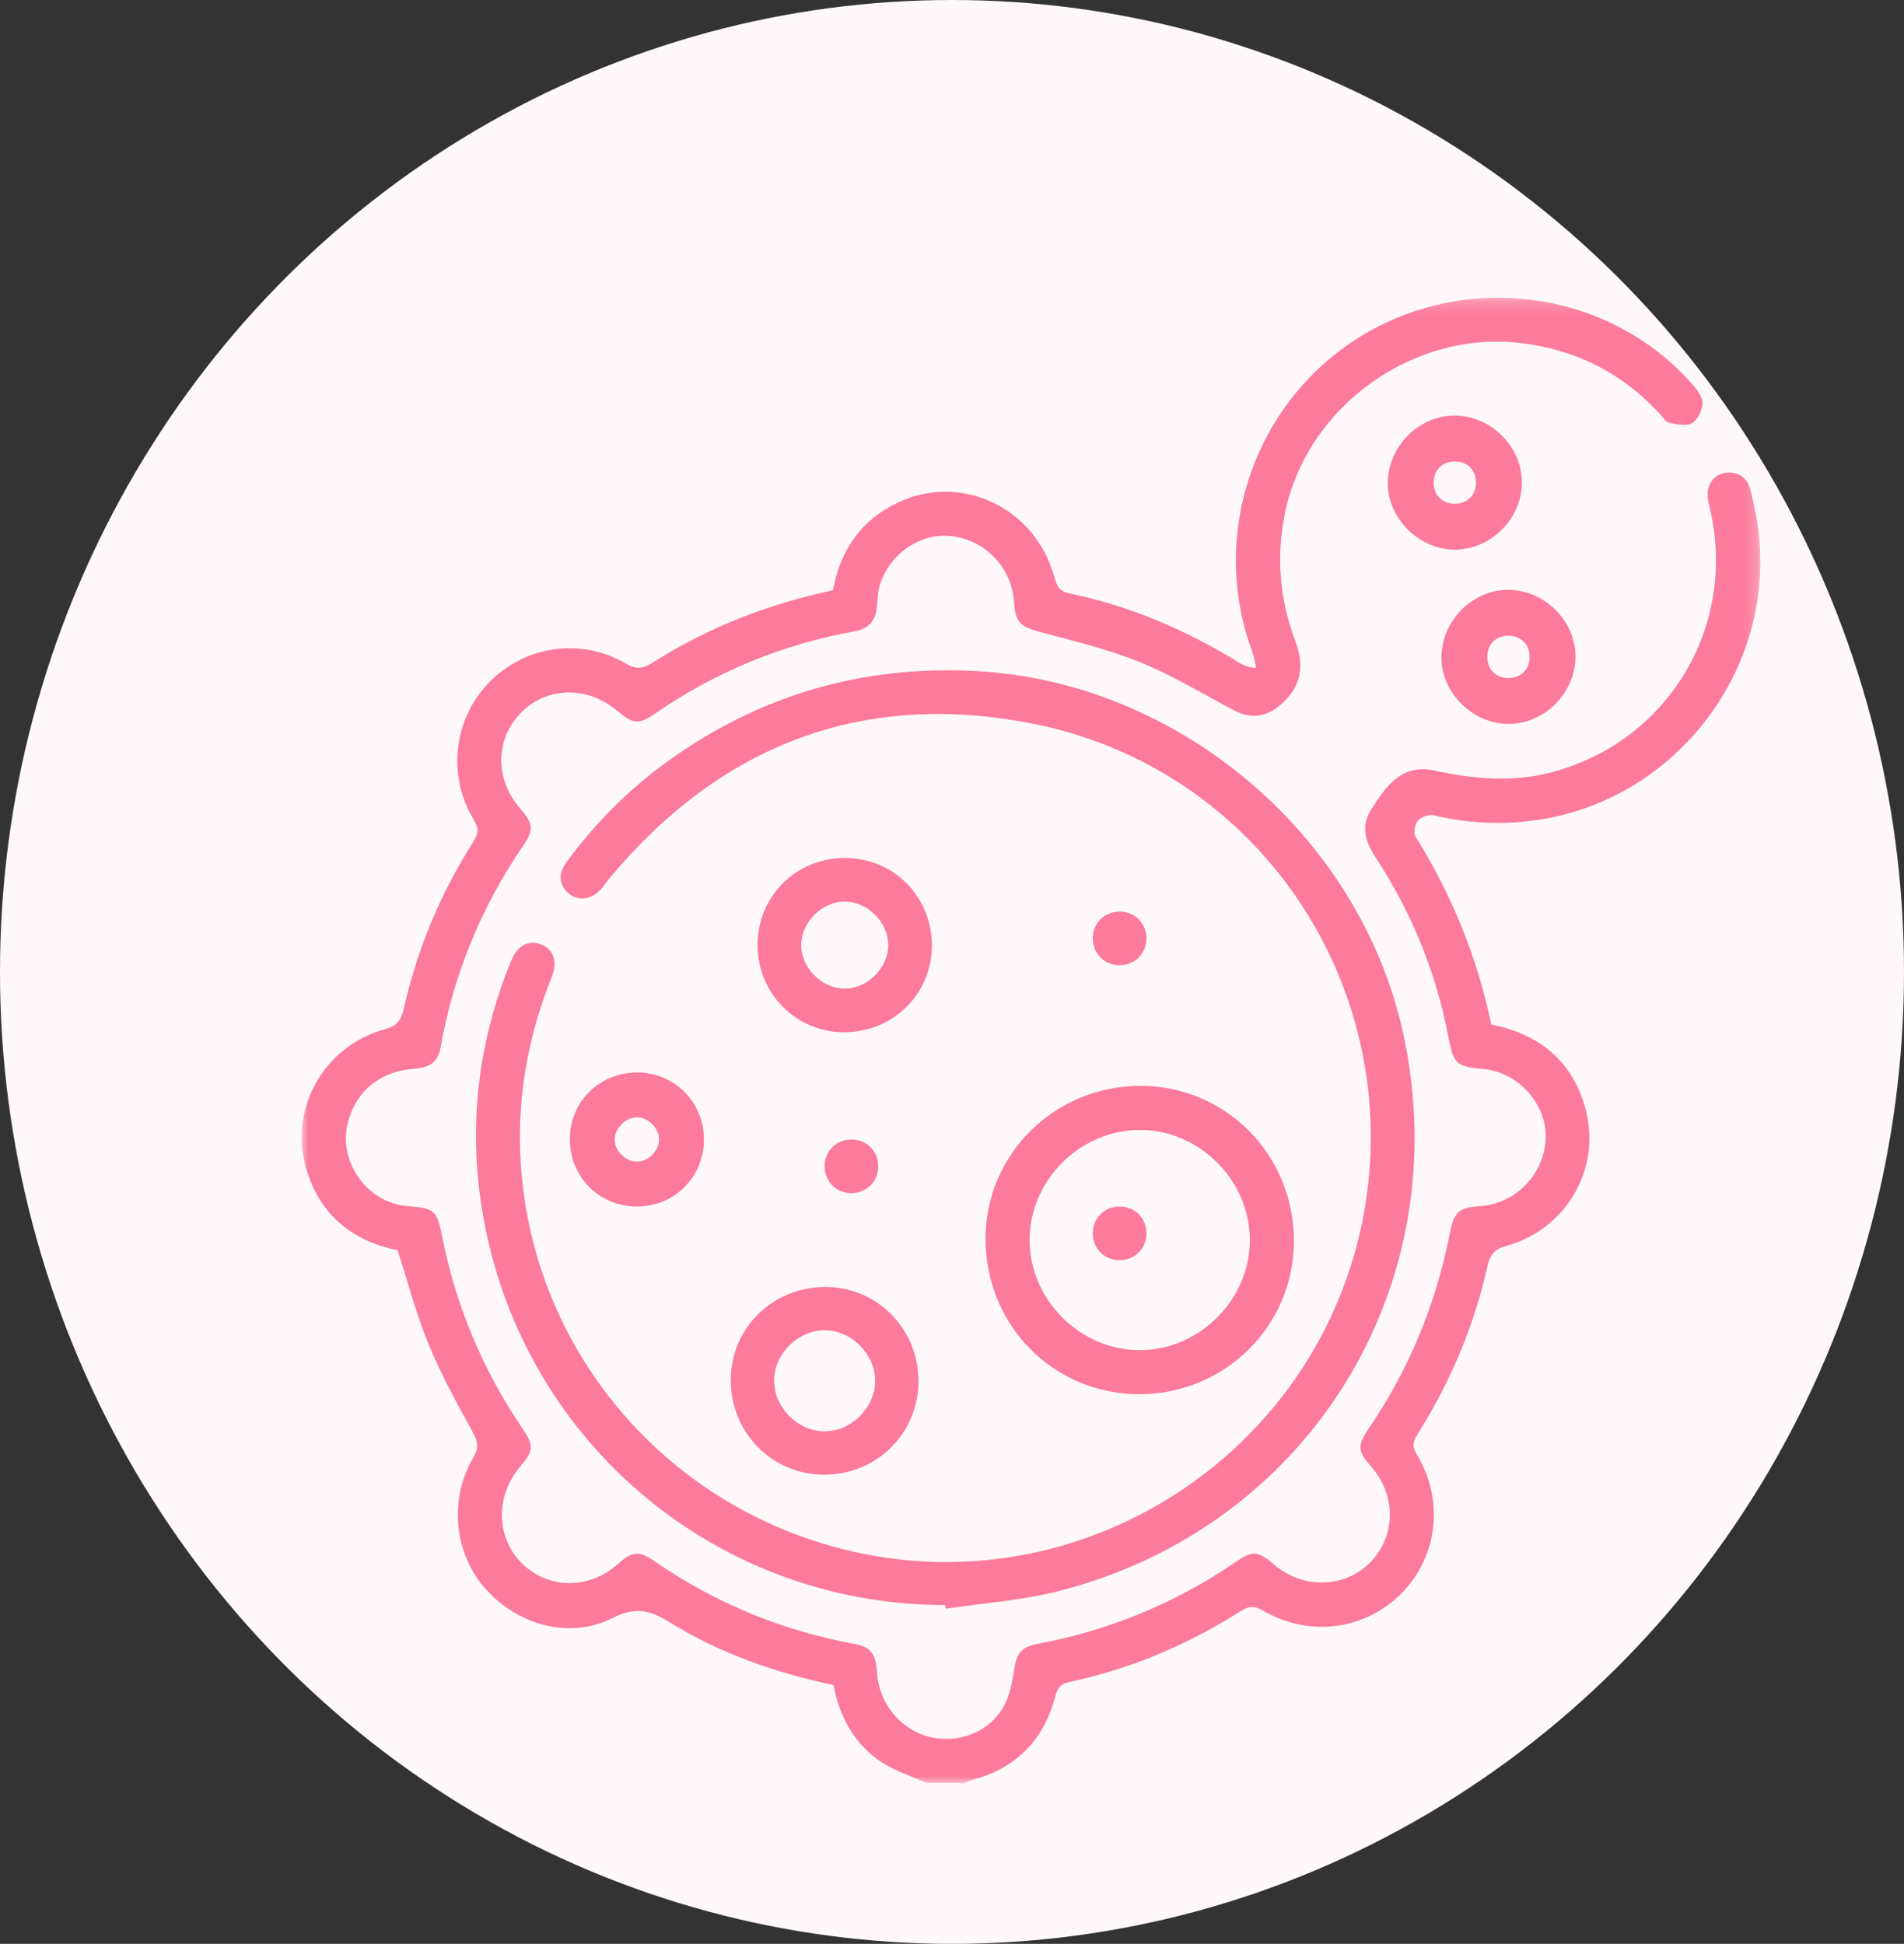
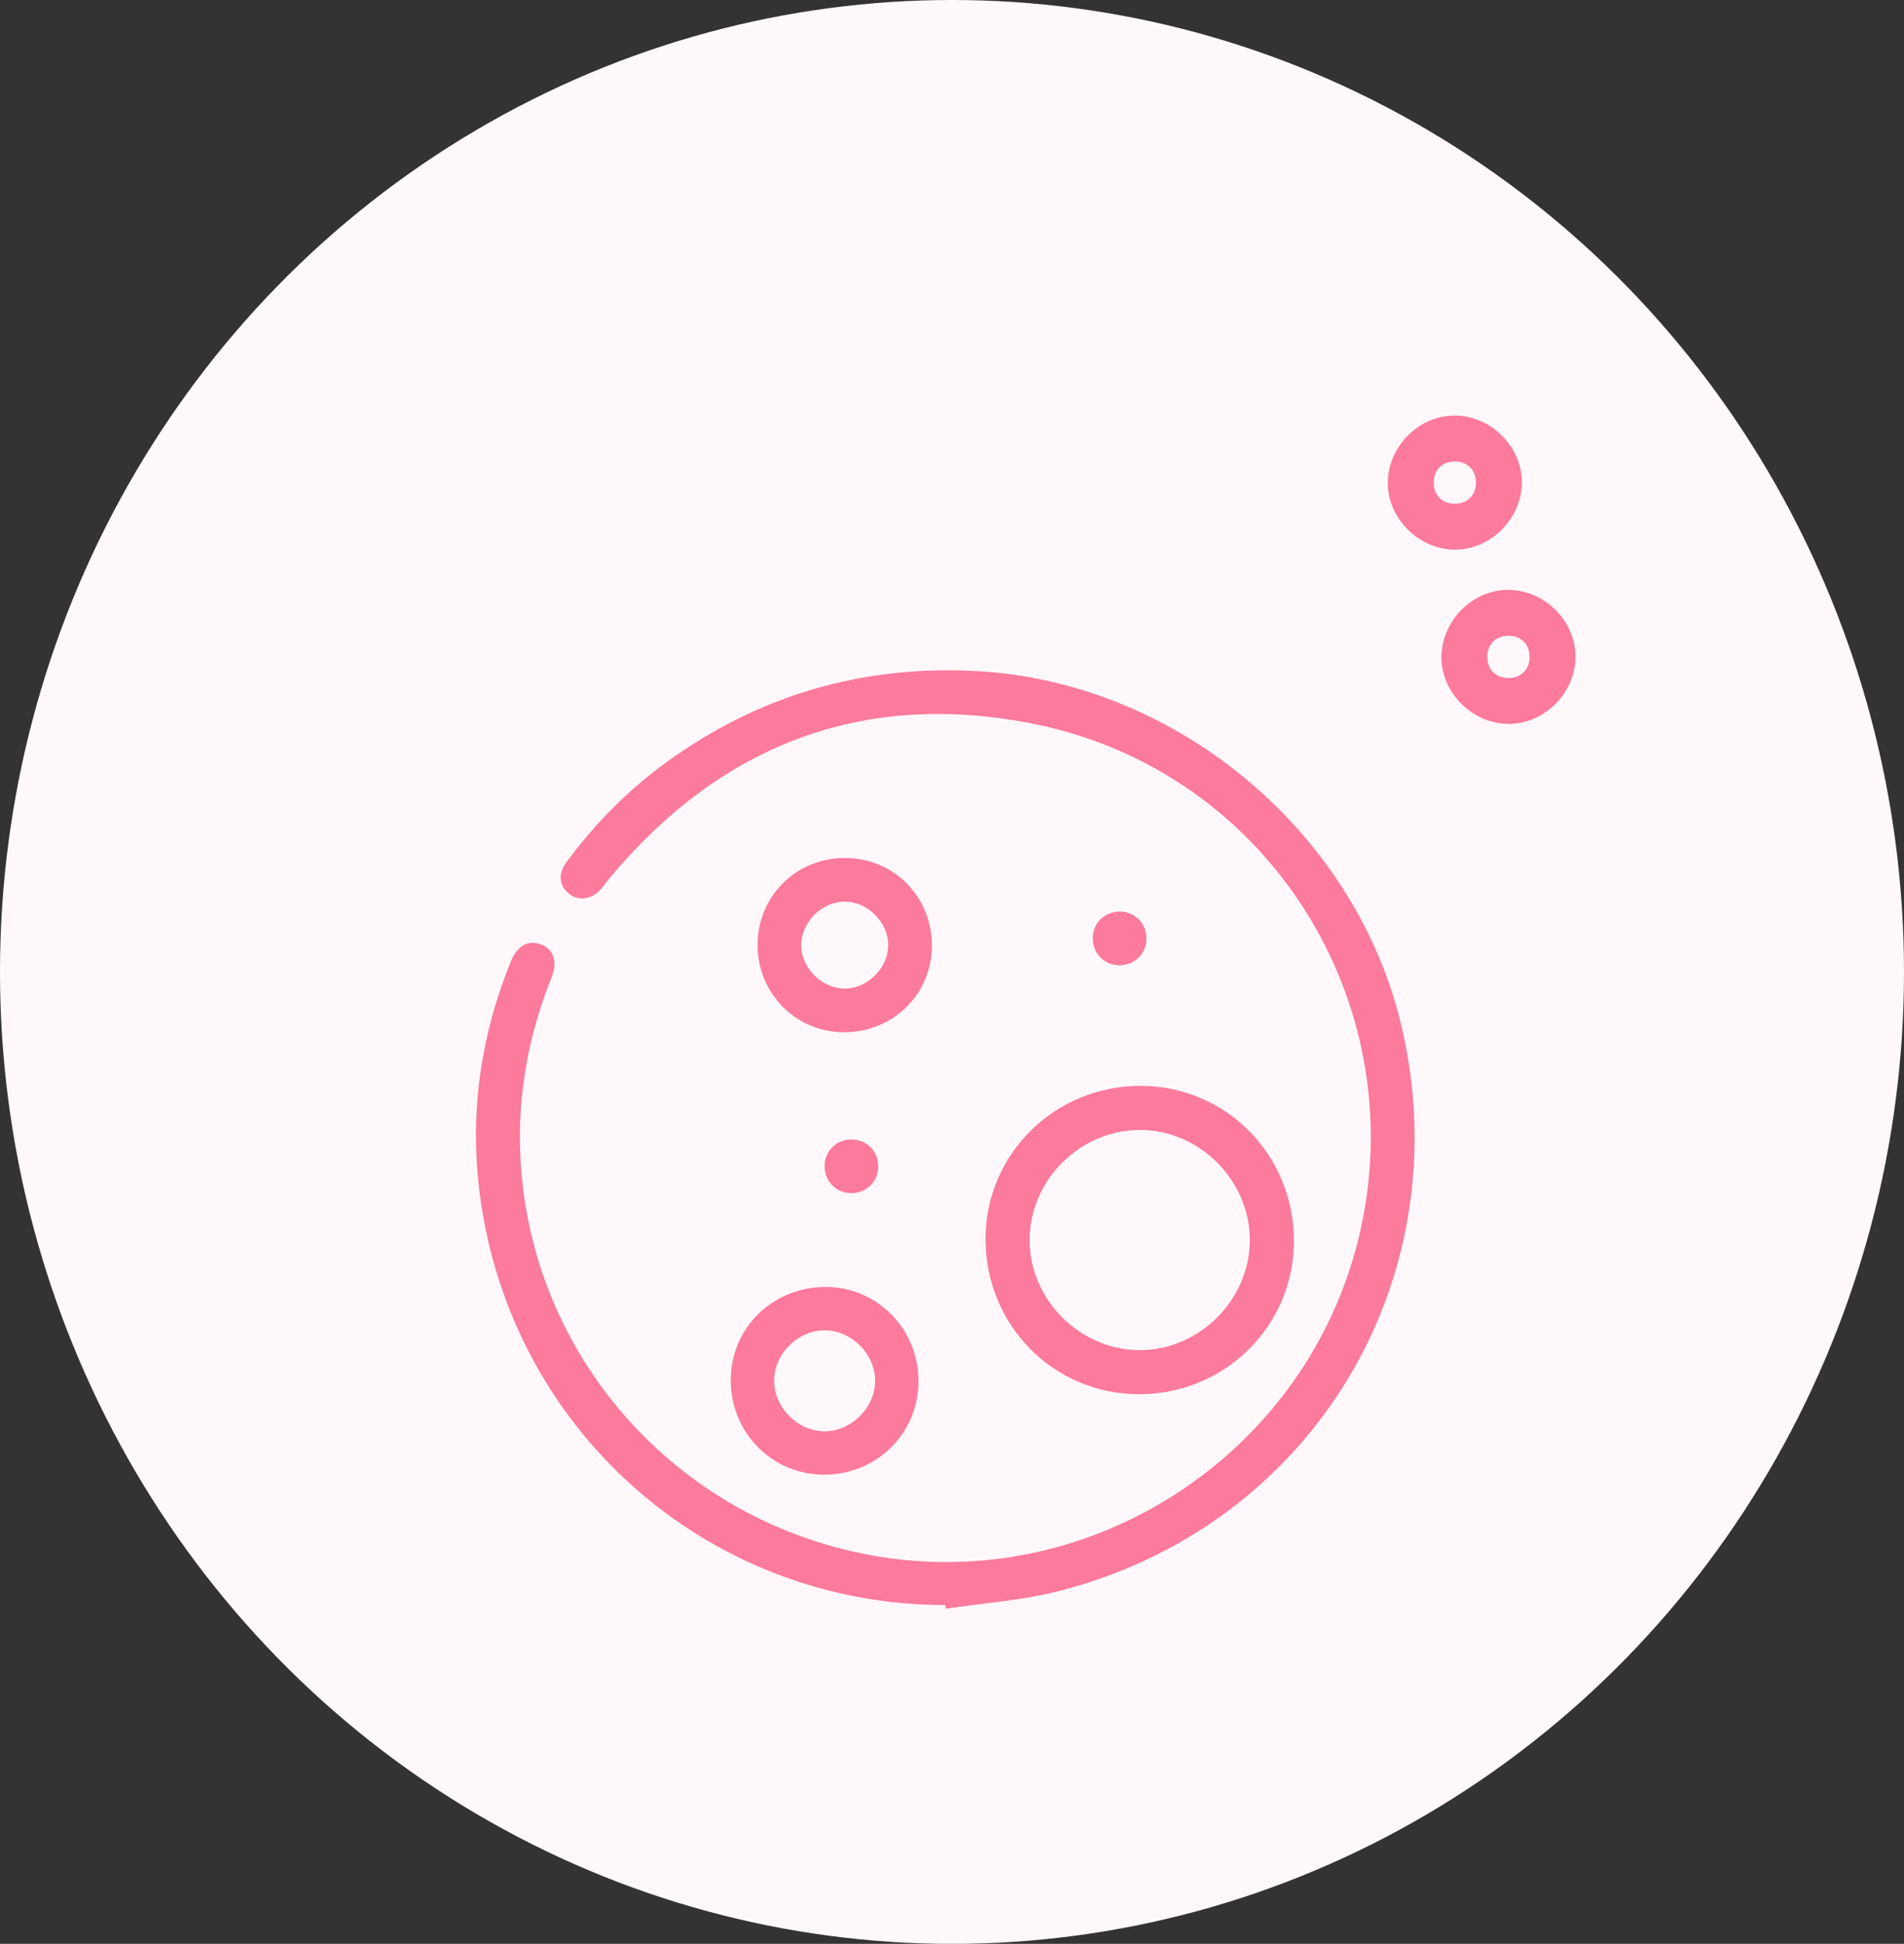
<svg xmlns="http://www.w3.org/2000/svg" xmlns:xlink="http://www.w3.org/1999/xlink" width="142px" height="145px" viewBox="0 0 142 145" version="1.1">
  <rect x="0" y="0" width="142" height="145" fill="#333333" stroke="none" />
  <title>icon_cancer</title>
  <defs>
-     <polygon id="path-1" points="9.60101411e-06 0.202 108.784 0.202 108.784 111 9.60101411e-06 111" />
-   </defs>
+     </defs>
  <g id="Page-1" stroke="none" stroke-width="1" fill="none" fill-rule="evenodd">
    <g id="01-HOME" transform="translate(-359.5, -2792)">
      <g id="Group-4" transform="translate(256.5, 2766)">
        <g id="icon_cancer" transform="translate(103, 26)">
          <ellipse id="Oval-Copy" fill="#FFF8FA" cx="71" cy="72.5" rx="71" ry="72.5" />
          <g id="Group-24" transform="translate(22.5, 22)">
            <g id="Group-3">
              <mask id="mask-2" fill="white">
                <use xlink:href="#path-1" />
              </mask>
              <g id="Clip-2" />
-               <path d="M46.621,111 C45.516,110.507 44.333,110.137 43.323,109.495 C41.245,108.172 40.144,106.137 39.654,103.694 C35.317,102.777 31.159,101.316 27.381,98.978 C25.921,98.074 24.852,97.849 23.186,98.694 C19.996,100.312 16.117,99.236 13.698,96.505 C11.376,93.883 10.957,89.884 12.786,86.739 C13.219,85.995 13.147,85.537 12.756,84.825 C11.582,82.686 10.394,80.537 9.468,78.285 C8.544,76.038 7.93,73.664 7.152,71.257 C3.745,70.576 1.283,68.571 0.304,65.047 C-0.934,60.591 1.719,56.004 6.205,54.776 C7.103,54.529 7.42,54.106 7.612,53.251 C8.611,48.791 10.359,44.628 12.808,40.774 C13.187,40.177 13.215,39.776 12.836,39.151 C10.825,35.832 11.327,31.62 13.988,28.894 C16.663,26.154 20.817,25.538 24.184,27.499 C24.975,27.96 25.48,27.872 26.181,27.426 C30.31,24.799 34.803,23.054 39.625,22.027 C40.163,19.033 41.727,16.771 44.495,15.473 C49.212,13.261 54.676,15.861 56.115,20.976 C56.293,21.606 56.431,22.092 57.248,22.261 C61.752,23.191 65.923,24.978 69.838,27.385 C70.192,27.603 70.567,27.785 71.193,27.833 C71.094,27.427 71.035,27.007 70.892,26.618 C67.168,16.501 72.261,5.263 82.298,1.464 C89.852,-1.394 98.511,0.707 103.74,6.694 C104.081,7.084 104.488,7.616 104.471,8.067 C104.452,8.594 104.122,9.311 103.7,9.562 C103.281,9.813 102.566,9.654 102.009,9.54 C101.741,9.486 101.524,9.133 101.306,8.895 C98.524,5.855 95.107,4.111 91.008,3.599 C82.984,2.596 75.051,8.222 73.357,16.158 C72.653,19.46 72.924,22.661 74.1,25.81 C74.847,27.806 74.476,29.3 72.995,30.58 C71.916,31.512 70.77,31.634 69.515,30.976 C67.197,29.76 64.946,28.375 62.532,27.397 C60.123,26.421 57.559,25.813 55.039,25.132 C53.579,24.738 53.233,24.436 53.123,22.865 C52.941,20.29 50.926,18.229 48.342,17.978 C46.054,17.755 43.742,19.402 43.087,21.761 C42.955,22.238 42.945,22.753 42.904,23.252 C42.818,24.287 42.292,24.903 41.26,25.088 C35.815,26.064 30.823,28.14 26.266,31.287 C25.142,32.063 24.673,31.994 23.59,31.065 C21.364,29.156 18.306,29.192 16.373,31.149 C14.408,33.138 14.392,36.158 16.336,38.363 C17.25,39.401 17.321,39.911 16.543,41.045 C13.406,45.618 11.347,50.628 10.363,56.089 C10.157,57.231 9.603,57.642 8.31,57.734 C5.771,57.916 3.921,59.507 3.393,61.961 C2.786,64.787 4.973,67.733 7.85,67.964 C9.894,68.128 10.09,68.256 10.478,70.231 C11.497,75.421 13.498,80.187 16.466,84.555 C17.334,85.833 17.288,86.236 16.287,87.413 C14.416,89.612 14.491,92.749 16.459,94.651 C18.441,96.567 21.428,96.575 23.575,94.671 C24.666,93.704 25.132,93.645 26.332,94.471 C30.862,97.591 35.83,99.632 41.232,100.629 C42.459,100.855 42.818,101.362 42.923,102.864 C43.078,105.075 44.675,107.019 46.771,107.55 C48.943,108.1 51.245,107.245 52.347,105.3 C52.789,104.521 52.986,103.559 53.113,102.655 C53.295,101.353 53.629,100.858 54.91,100.617 C60.235,99.617 65.137,97.597 69.618,94.54 C70.958,93.626 71.289,93.664 72.548,94.732 C74.694,96.553 77.793,96.474 79.685,94.551 C81.612,92.592 81.647,89.55 79.77,87.415 C78.759,86.266 78.709,85.833 79.574,84.565 C82.616,80.11 84.609,75.222 85.643,69.93 C85.94,68.406 86.33,68.077 87.857,67.973 C90.433,67.799 92.495,65.795 92.76,63.207 C92.995,60.912 91.364,58.596 89.02,57.909 C88.781,57.839 88.534,57.782 88.287,57.759 C86.071,57.549 85.921,57.437 85.502,55.26 C84.58,50.466 82.759,46.04 80.096,41.964 C79.331,40.794 78.949,39.643 79.774,38.359 C80.872,36.648 82.049,34.955 84.445,35.474 C87.396,36.114 90.317,36.386 93.282,35.593 C101.931,33.278 107.064,24.719 105.034,15.962 C104.962,15.648 104.87,15.331 104.855,15.012 C104.812,14.086 105.384,13.345 106.25,13.262 C107.159,13.175 107.813,13.644 108.032,14.5 C108.325,15.647 108.57,16.819 108.688,17.996 C109.725,28.3 102.241,37.773 92.001,39.188 C89.442,39.541 86.926,39.417 84.413,38.813 C84.065,38.729 83.494,38.935 83.258,39.208 C83.028,39.475 82.894,40.126 83.061,40.392 C85.773,44.734 87.666,49.403 88.723,54.421 C92.345,55.148 94.818,57.186 95.761,60.771 C96.93,65.217 94.291,69.711 89.839,70.938 C88.943,71.184 88.624,71.607 88.431,72.465 C87.429,76.924 85.675,81.083 83.24,84.947 C82.907,85.474 82.772,85.851 83.153,86.476 C85.219,89.869 84.741,94.071 82.053,96.824 C79.363,99.58 75.161,100.157 71.753,98.168 C71.106,97.79 70.678,97.765 70.037,98.174 C66.101,100.685 61.855,102.474 57.286,103.46 C56.677,103.591 56.384,103.837 56.207,104.518 C55.347,107.823 53.243,109.943 49.916,110.796 C49.746,110.839 49.588,110.931 49.425,111 L46.621,111 Z" id="Fill-1" fill="#FC7A9C" mask="url(#mask-2)" />
            </g>
            <path d="M48.005,97.729 C30.736,97.725 16.187,85.3 13.441,68.168 C12.423,61.819 13.177,55.654 15.609,49.696 C16.086,48.529 16.891,48.092 17.857,48.451 C18.77,48.791 19.103,49.73 18.643,50.883 C16.964,55.082 16.131,59.436 16.297,63.953 C16.836,78.511 27.205,90.771 41.528,93.828 C58.799,97.516 75.919,86.087 79.183,68.693 C82.349,51.818 71.535,35.384 54.583,31.995 C41.895,29.459 31.294,33.537 22.998,43.463 C22.769,43.737 22.568,44.035 22.336,44.307 C21.669,45.089 20.667,45.244 19.96,44.686 C19.194,44.08 19.09,43.203 19.748,42.31 C21.843,39.468 24.299,36.973 27.157,34.891 C34.037,29.878 41.755,27.61 50.258,28.055 C65.395,28.847 78.882,40.272 82.134,55.017 C86.286,73.838 75.146,91.954 56.401,96.701 C53.682,97.389 50.834,97.579 48.046,98 C48.032,97.909 48.019,97.819 48.005,97.729" id="Fill-4" fill="#FC7A9C" />
            <path d="M70.712,70.467 C70.688,65.992 66.9,62.246 62.441,62.289 C58.007,62.332 54.304,66.049 54.287,70.476 C54.271,74.934 58.043,78.716 62.504,78.713 C66.967,78.71 70.736,74.924 70.712,70.467 M62.564,59 C68.949,59.011 74.022,64.164 74,70.616 C73.978,76.937 68.824,82.011 62.437,82 C56.054,81.989 50.979,76.832 51,70.381 C51.021,64.064 56.177,58.989 62.564,59" id="Fill-6" fill="#FC7A9C" />
            <path d="M38.979,77.233 C36.96,77.248 35.199,79.04 35.234,81.046 C35.269,83.027 36.988,84.741 38.965,84.766 C40.968,84.791 42.762,83.016 42.767,81.006 C42.771,78.995 40.988,77.219 38.979,77.233 M38.948,88 C35.055,87.99 31.986,84.863 32,80.921 C32.014,77.037 35.151,73.981 39.104,74 C42.938,74.019 46.005,77.141 46,81.023 C45.995,84.928 42.881,88.01 38.948,88" id="Fill-8" fill="#FC7A9C" />
            <path d="M43.744,48.491 C43.737,46.772 42.171,45.228 40.464,45.255 C38.781,45.281 37.289,46.769 37.255,48.453 C37.221,50.16 38.76,51.73 40.48,51.744 C42.191,51.758 43.751,50.203 43.744,48.491 M40.528,42 C44.16,42.006 47.011,44.893 47,48.555 C46.989,52.172 44.083,55.016 40.416,55 C36.851,54.984 33.999,52.093 34,48.496 C34.001,44.851 36.871,41.994 40.528,42" id="Fill-10" fill="#FC7A9C" />
            <path d="M87.578,13.997 C87.577,13.06 86.936,12.422 85.998,12.423 C85.059,12.424 84.422,13.063 84.424,14.002 C84.425,14.94 85.066,15.579 86.003,15.578 C86.939,15.576 87.579,14.933 87.578,13.997 M91,14.023 C90.979,16.708 88.682,18.996 86.005,19 C83.291,19.004 80.931,16.607 81.002,13.921 C81.073,11.215 83.391,8.957 86.052,9.001 C88.749,9.044 91.02,11.351 91,14.023" id="Fill-12" fill="#FC7A9C" />
            <path d="M89.957,28.578 C90.896,28.598 91.558,27.972 91.578,27.043 C91.599,26.102 90.974,25.443 90.044,25.423 C89.102,25.403 88.443,26.026 88.424,26.956 C88.404,27.898 89.028,28.558 89.957,28.578 M95,27.042 C94.961,29.735 92.658,32.013 89.986,32 C87.264,31.987 84.915,29.584 85.002,26.903 C85.091,24.19 87.416,21.942 90.07,22.001 C92.77,22.061 95.037,24.38 95,27.042" id="Fill-14" fill="#FC7A9C" />
-             <path d="M26.652,62.953 C26.624,62.112 25.814,61.334 24.981,61.345 C24.152,61.356 23.349,62.162 23.344,62.989 C23.339,63.873 24.199,64.7 25.072,64.651 C25.918,64.604 26.681,63.784 26.652,62.953 M30,63 C30,65.788 27.806,67.993 25.026,68 C22.185,68.007 19.986,65.795 20,62.943 C20.013,60.17 22.228,57.993 25.028,58 C27.81,58.007 30,60.21 30,63" id="Fill-16" fill="#FC7A9C" />
            <path d="M60.952,50 C59.813,49.978 58.968,49.08 59.001,47.927 C59.033,46.792 59.943,45.957 61.098,46.002 C62.19,46.044 63.01,46.915 63,48.023 C62.989,49.163 62.1,50.022 60.952,50" id="Fill-18" fill="#FC7A9C" />
            <path d="M41.021,63 C42.163,63.01 43.021,63.897 43,65.046 C42.978,66.183 42.077,67.032 40.927,66.999 C39.83,66.967 39.002,66.109 39,65.002 C38.999,63.855 39.871,62.99 41.021,63" id="Fill-20" fill="#FC7A9C" />
-             <path d="M60.985,68 C62.133,67.993 63.005,68.863 63,70.01 C62.995,71.153 62.111,72.016 60.964,72 C59.861,71.984 59.017,71.141 59,70.038 C58.982,68.888 59.841,68.006 60.985,68" id="Fill-22" fill="#FC7A9C" />
          </g>
        </g>
      </g>
    </g>
  </g>
</svg>